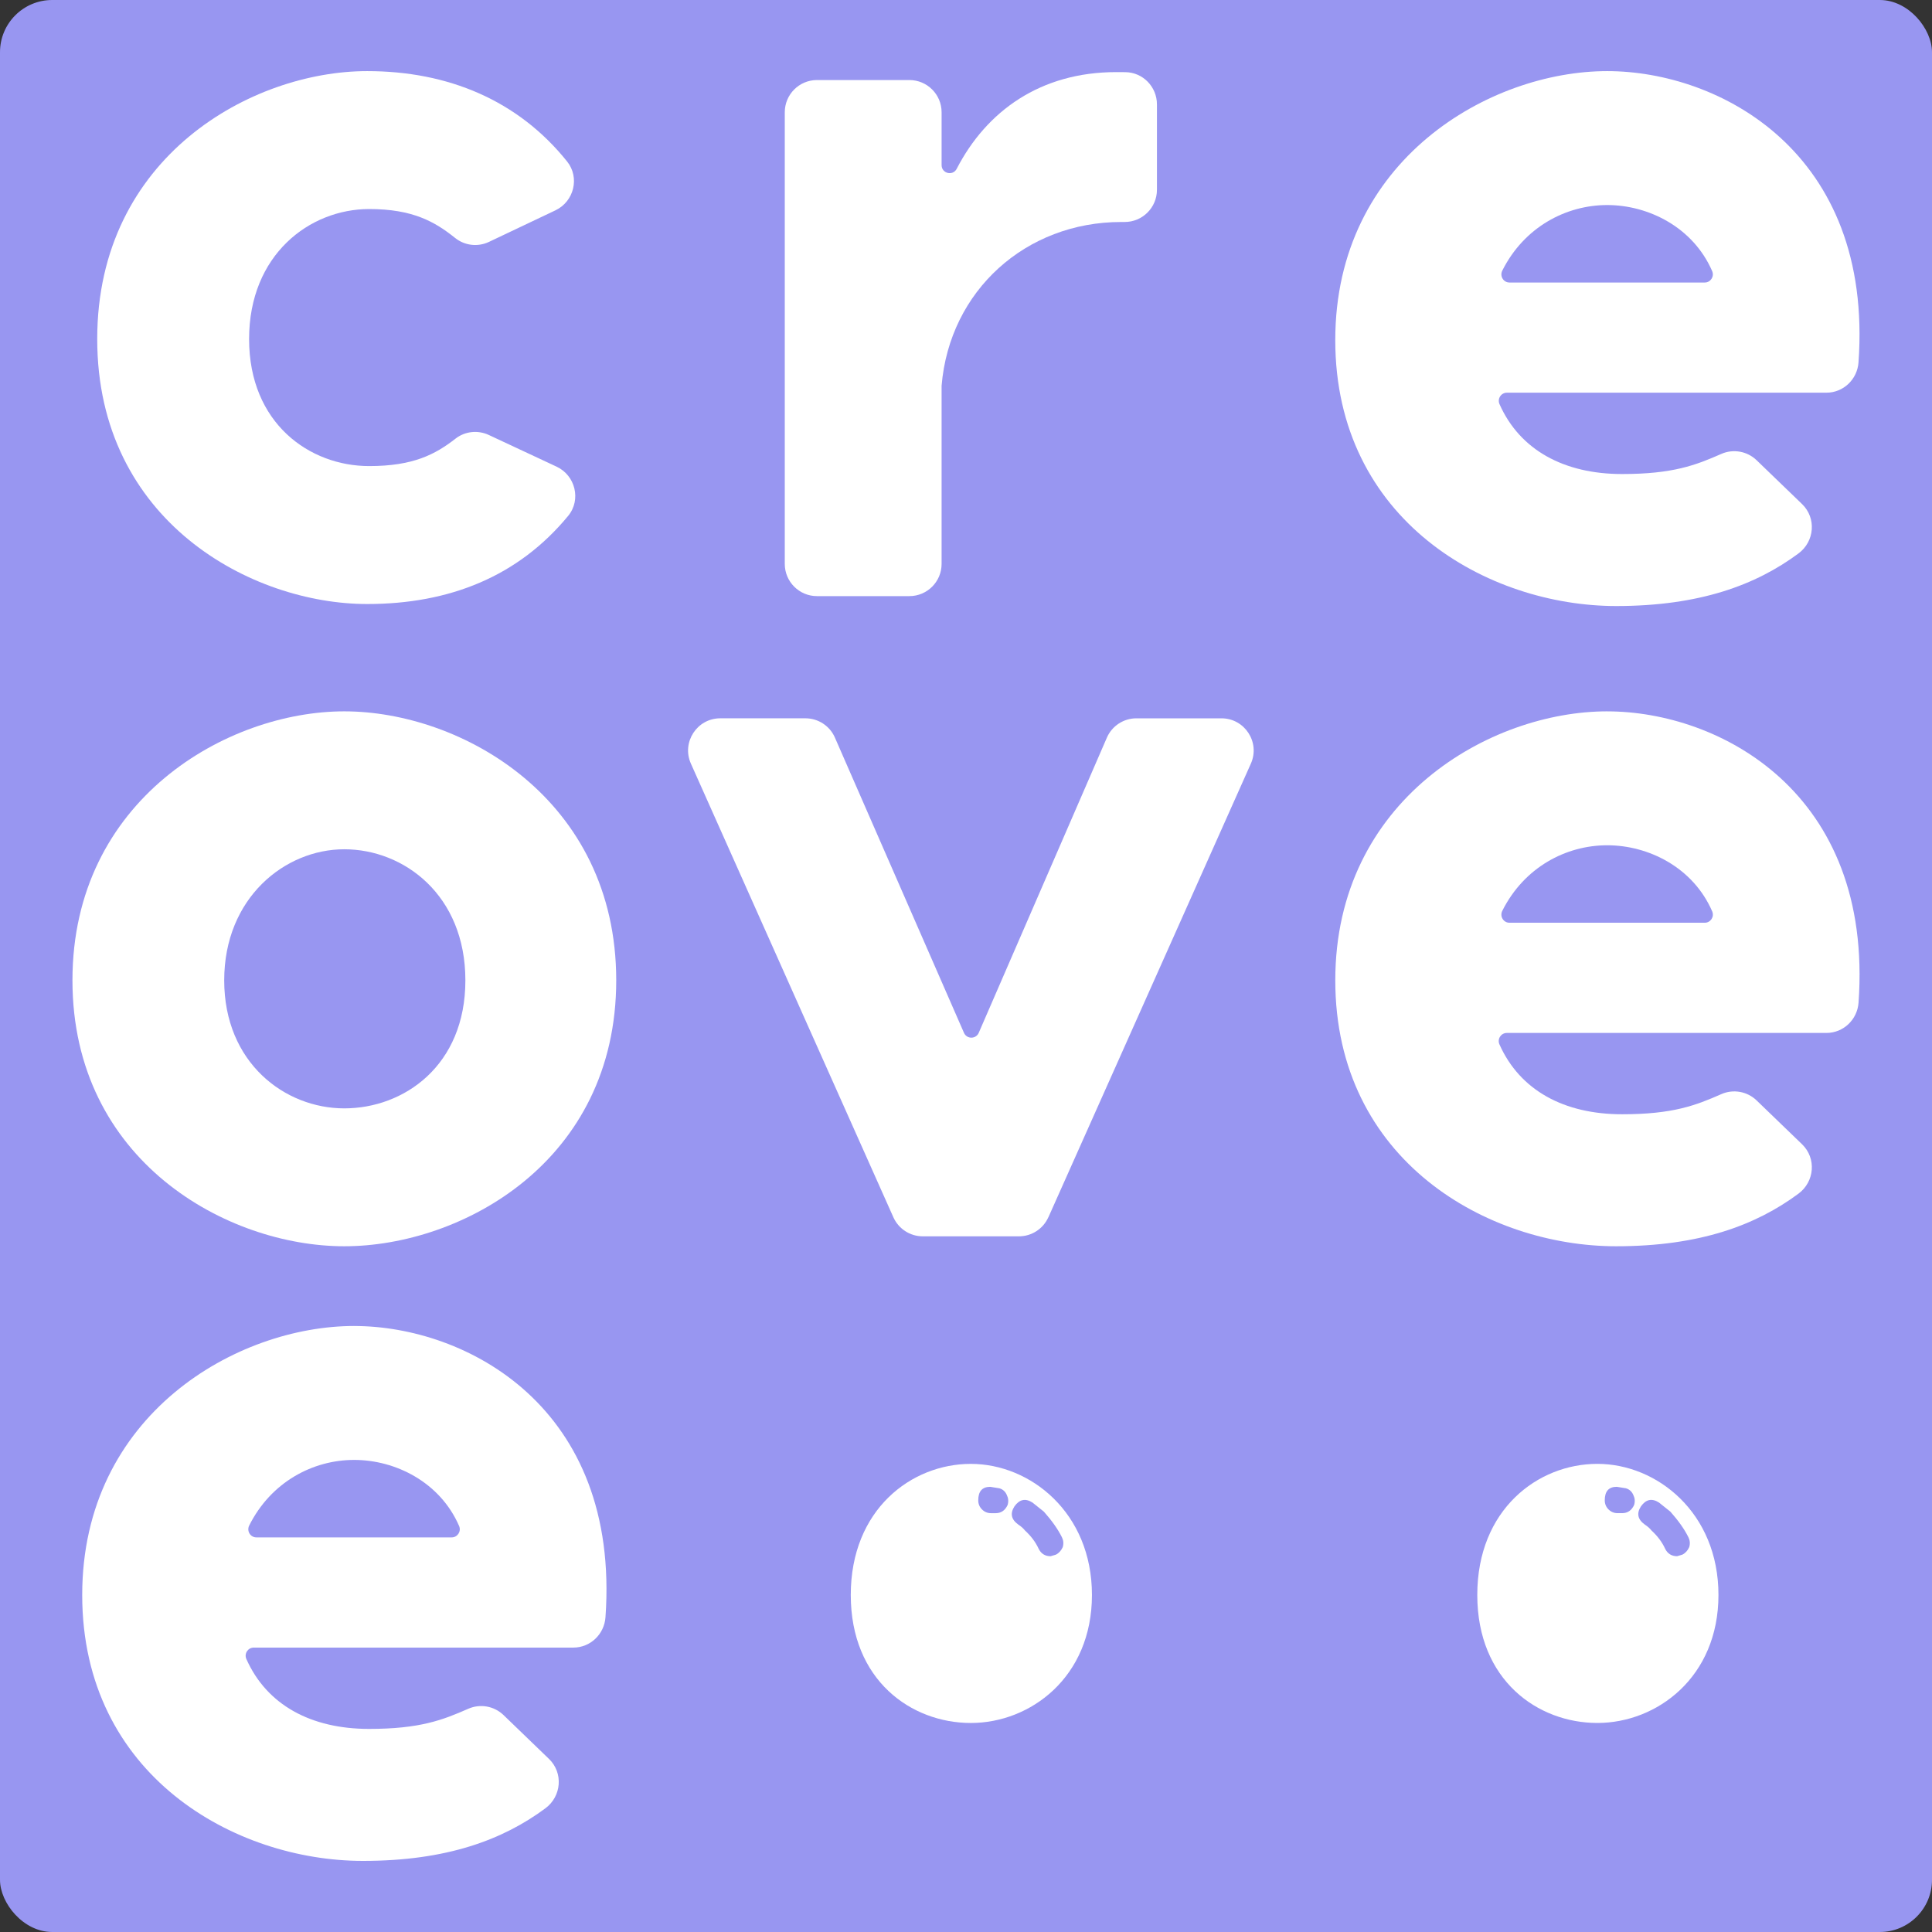
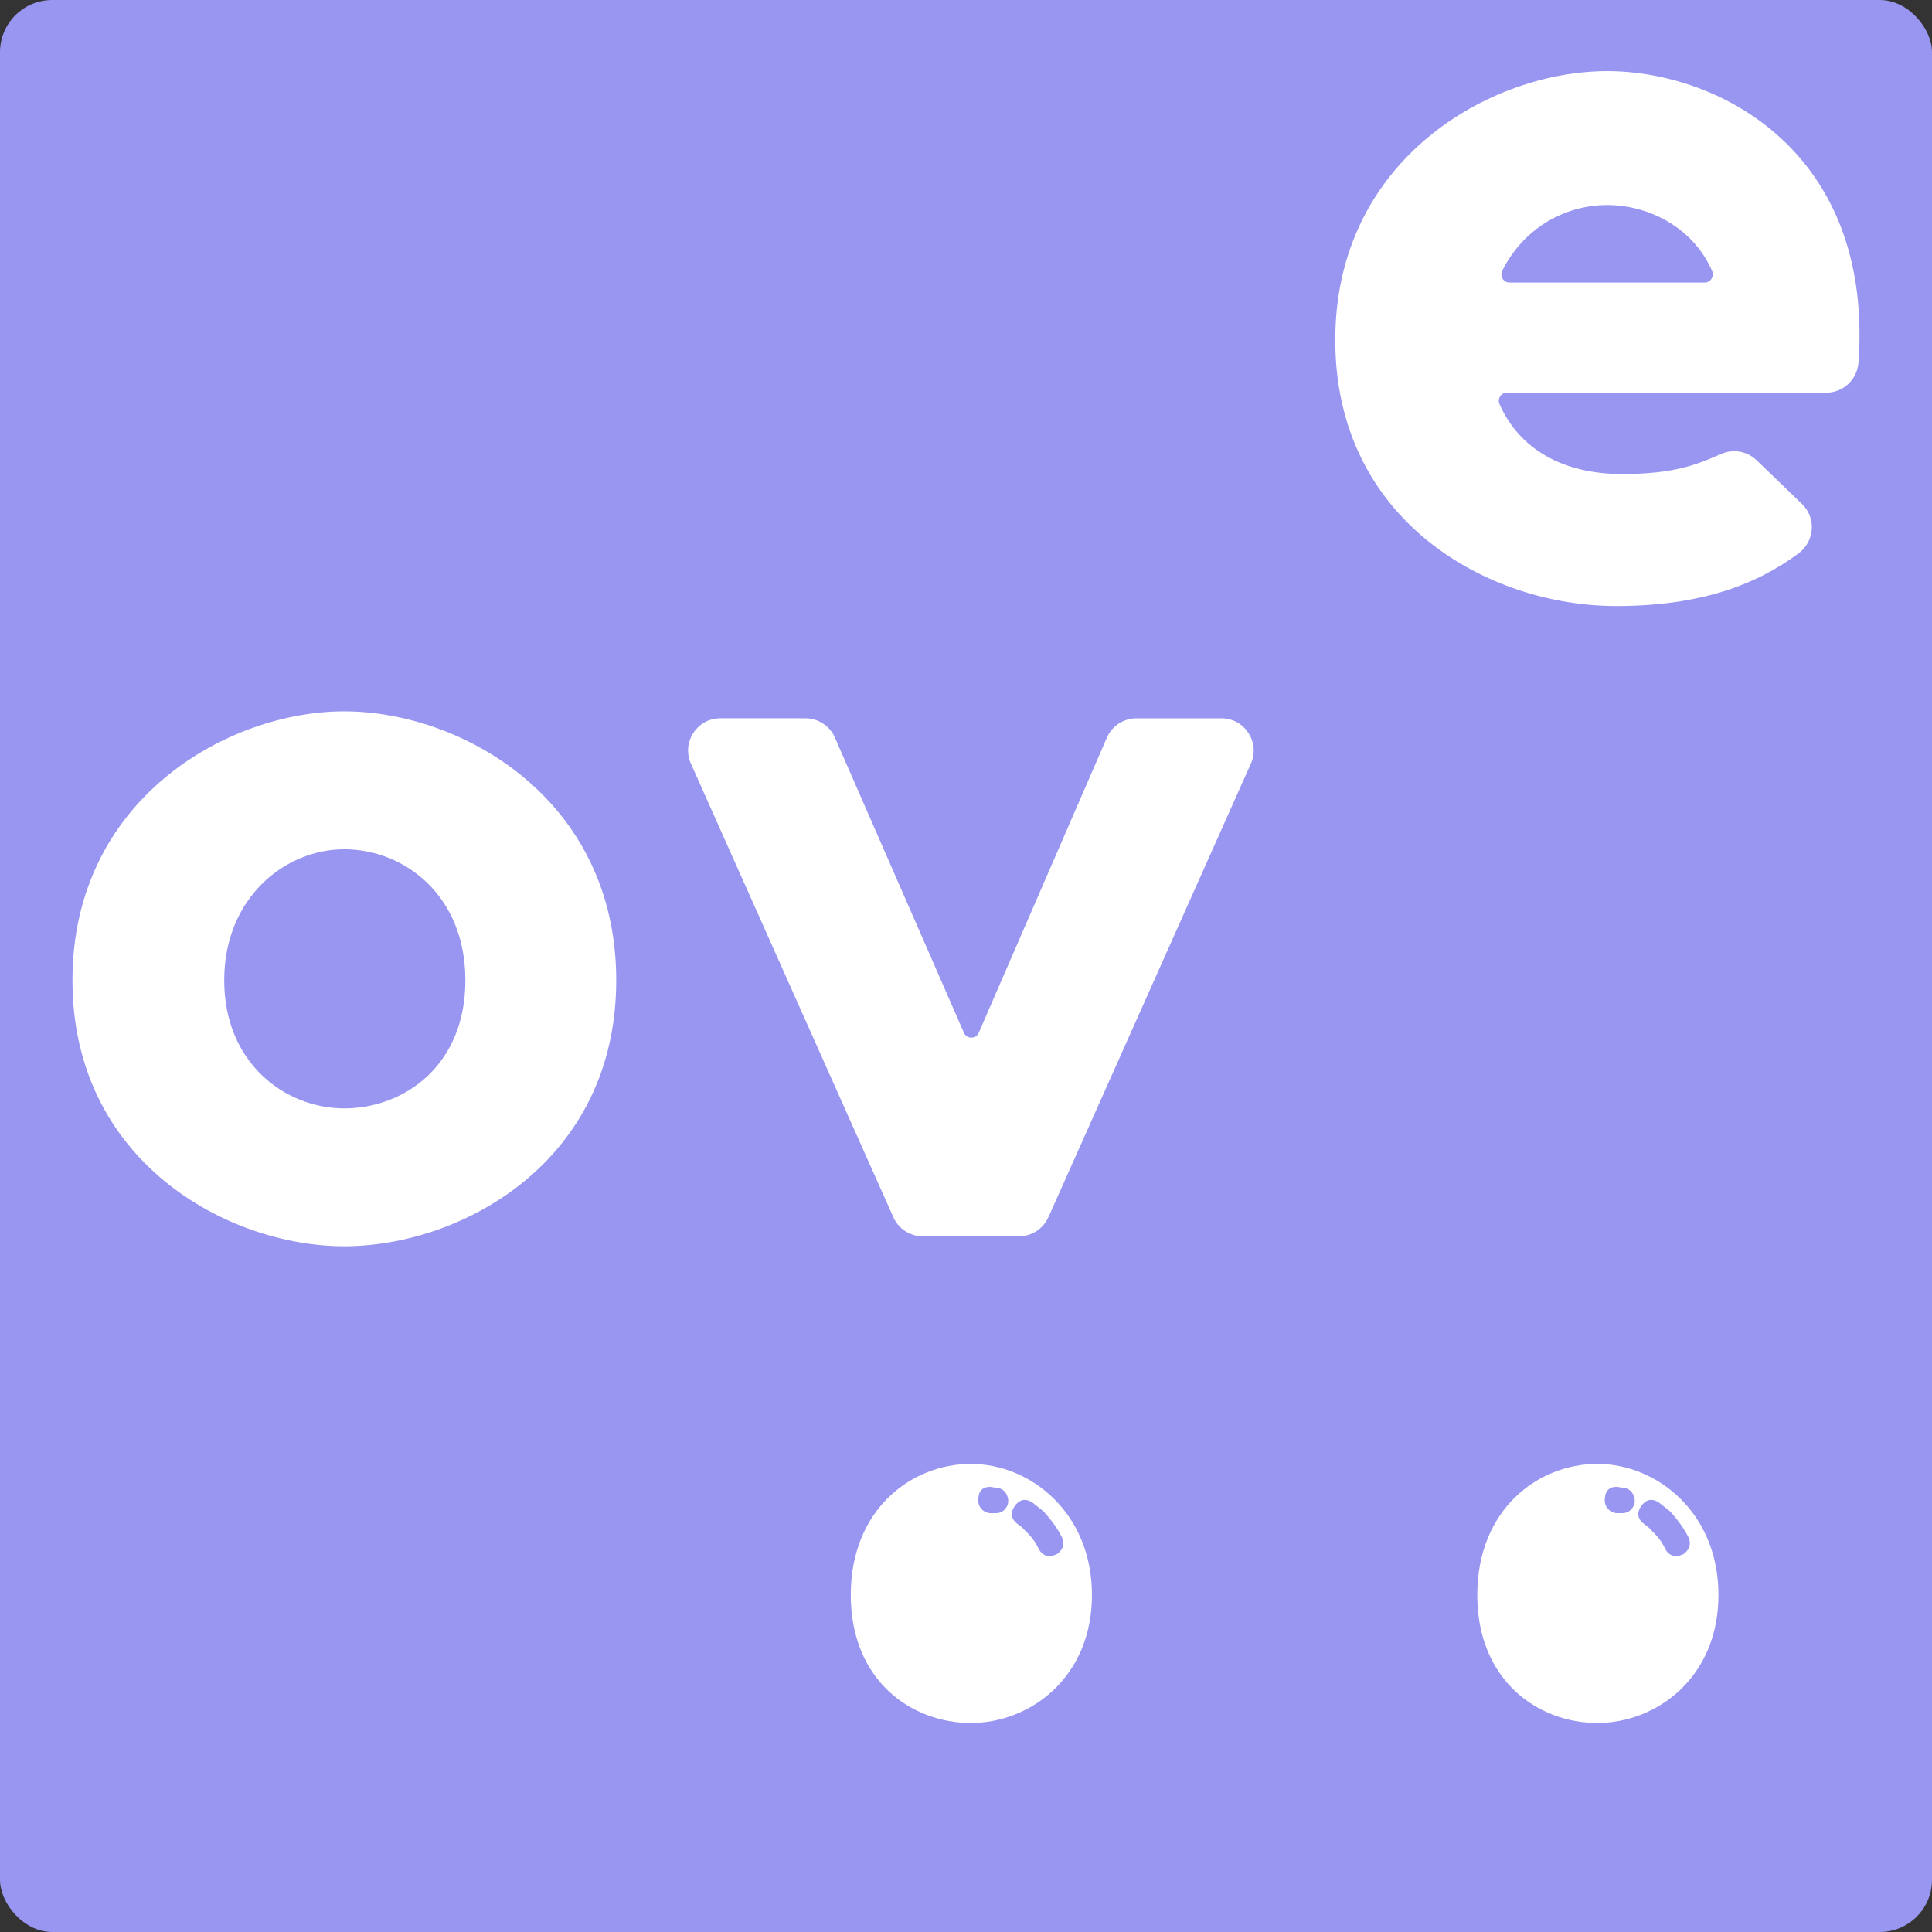
<svg xmlns="http://www.w3.org/2000/svg" id="Layer_1" data-name="Layer 1" viewBox="0 0 1000 1000">
  <rect x="0" y="0" width="1000" height="1000" fill="#333333" stroke="none" />
  <defs>
    <style>
      .cls-1 {
        fill: #fff;
      }

      .cls-1, .cls-2 {
        stroke-width: 0px;
      }

      .cls-2 {
        fill: #9896f1;
      }
    </style>
  </defs>
  <rect class="cls-2" width="1000" height="1000" rx="27.03" ry="27.03" />
  <g>
-     <path class="cls-1" d="M190.05,36.81c41.92,0,78.15,15.16,103.49,46.79,6.65,8.3,3.56,20.71-6.05,25.27l-34.39,16.33c-5.75,2.73-12.55,1.95-17.51-2.02-10.5-8.41-21.92-14.98-44.51-14.98-30.82,0-62.15,23.63-62.15,67.29s31.33,65.75,62.15,65.75c22.72,0,34.14-5.98,44.69-14.2,4.91-3.83,11.57-4.54,17.21-1.91l35.09,16.4c9.75,4.56,12.86,17.17,6.01,25.48-25.78,31.28-61.32,45.63-104.04,45.63-59.58,0-139.72-42.63-139.72-137.15S130.46,36.81,190.05,36.81Z" />
-     <path class="cls-1" d="M577.77,37.33c1.58,0,3.16,0,4.73.02,9.07.09,16.33,7.59,16.33,16.67v44.22c0,9.22-7.52,16.69-16.74,16.66-.6,0-1.19,0-1.75,0-49.31,0-88.86,35.44-92.97,84.75v92.23c0,9.2-7.46,16.67-16.67,16.67h-47.83c-9.2,0-16.67-7.46-16.67-16.67V58.1c0-9.2,7.46-16.67,16.67-16.67h47.83c9.2,0,16.67,7.46,16.67,16.67v27.36c0,4.35,5.83,5.78,7.82,1.91,15.39-29.83,43.31-50.05,82.58-50.05Z" />
    <path class="cls-1" d="M831.89,36.81c-60.62,0-140.76,45.74-140.76,139.23s79.14,137.64,145.4,137.64c43.29,0,72.37-10.92,94.35-27.21,8.37-6.2,9.36-18.33,1.86-25.57l-23.53-22.69c-4.86-4.69-12.09-5.98-18.27-3.26-13.17,5.8-25.01,10.41-51.36,10.41-29.94,0-52.88-12.35-63.44-36.17-1.23-2.78.78-5.93,3.82-5.93h165.35c8.82,0,16.03-6.89,16.65-15.69,7.76-109-72.16-150.76-130.08-150.76ZM781.29,146.23c-3.13,0-5.12-3.33-3.72-6.13,11.35-22.62,33.06-33.97,54.32-33.97s44.43,11.43,54.33,34.21c1.2,2.77-.82,5.89-3.84,5.89h-101.09Z" />
    <path class="cls-1" d="M178.2,368.19c-60.62,0-140.7,45.74-140.7,139.23s80.08,137.64,140.7,137.64,140.76-43.69,140.76-137.64-80.14-139.23-140.76-139.23ZM178.2,573.69c-30.81,0-62.15-23.64-62.15-66.26s31.34-67.85,62.15-67.85,62.68,23.64,62.68,67.85-31.87,66.26-62.68,66.26Z" />
    <path class="cls-1" d="M542.62,630.05c-2.68,6.01-8.64,9.87-15.22,9.87h-49.77c-6.58,0-12.54-3.87-15.22-9.87l-104.8-234.8c-4.92-11.02,3.15-23.46,15.22-23.46h44.05c6.62,0,12.62,3.92,15.27,9.99l66.8,152.81c1.46,3.33,6.19,3.33,7.64,0l66.32-152.76c2.64-6.09,8.65-10.03,15.29-10.03h44.02c12.07,0,20.14,12.44,15.22,23.46l-104.8,234.8Z" />
-     <path class="cls-1" d="M831.9,368.19c-60.62,0-140.76,45.74-140.76,139.23s79.08,137.64,145.34,137.64c43.35,0,72.4-10.92,94.4-27.22,8.37-6.2,9.36-18.34,1.86-25.57l-23.52-22.69c-4.86-4.69-12.08-5.98-18.26-3.26-13.2,5.8-25,10.42-51.36,10.42-30,0-52.89-12.35-63.49-36.16-1.24-2.78.78-5.93,3.82-5.93h165.4c8.82,0,16.03-6.89,16.65-15.69,7.76-109-72.22-150.76-130.08-150.76ZM781.29,477.61c-3.13,0-5.12-3.33-3.72-6.13,11.34-22.62,33.01-33.97,54.33-33.97s44.43,11.43,54.33,34.21c1.2,2.77-.82,5.89-3.84,5.89h-101.09Z" />
    <path class="cls-1" d="M502.51,757.7c-30.81,0-62.15,23.64-62.15,67.85s31.34,66.26,62.15,66.26,62.68-23.64,62.68-66.26-31.87-67.85-62.68-67.85ZM521.56,778.93c-1.29,2.88-3.41,4.29-6.23,4.29h-2.35c-1.82,0-3.41-.65-4.7-1.94s-1.94-2.88-1.94-4.7c0-4.7,2.06-7,6.23-7l4.7.76c1.82.53,3.12,1.7,3.88,3.53.76,1.53.94,3.23.41,5.06ZM546.55,804.68l-2.76.82c-2.82,0-4.94-1.29-6.23-3.94-1.53-3.35-3.88-6.47-7-9.35-.82-1.06-2-2.12-3.53-3.12-3.65-2.65-4.29-5.76-1.94-9.41,2.59-3.65,5.7-4.29,9.35-1.94l5.88,4.7c4.17,4.7,7.29,9.11,9.35,13.29.76,1.53.94,3.23.41,5.06-.82,1.82-2,3.12-3.53,3.88Z" />
    <path class="cls-1" d="M826.79,757.69c-30.81,0-62.15,23.64-62.15,67.85s31.34,66.26,62.15,66.26,62.68-23.64,62.68-66.26-31.87-67.85-62.68-67.85ZM845.84,778.92c-1.29,2.88-3.41,4.29-6.23,4.29h-2.35c-1.82,0-3.41-.65-4.7-1.94s-1.94-2.88-1.94-4.7c0-4.7,2.06-7,6.23-7l4.7.76c1.82.53,3.12,1.7,3.88,3.53.76,1.53.94,3.23.41,5.06ZM870.82,804.67l-2.76.82c-2.82,0-4.94-1.29-6.23-3.94-1.53-3.35-3.88-6.47-7-9.35-.82-1.06-2-2.12-3.53-3.12-3.65-2.65-4.29-5.76-1.94-9.41,2.59-3.65,5.7-4.29,9.35-1.94l5.88,4.7c4.17,4.7,7.29,9.11,9.35,13.29.76,1.53.94,3.23.41,5.06-.82,1.82-2,3.12-3.53,3.88Z" />
-     <path class="cls-1" d="M183.31,686.33c-60.62,0-140.76,45.74-140.76,139.23s79.08,137.64,145.34,137.64c43.35,0,72.4-10.92,94.4-27.22,8.37-6.2,9.36-18.34,1.86-25.57l-23.52-22.69c-4.86-4.69-12.08-5.98-18.26-3.26-13.2,5.8-25,10.42-51.36,10.42-30,0-52.89-12.35-63.49-36.16-1.24-2.78.78-5.93,3.82-5.93h165.4c8.82,0,16.03-6.89,16.65-15.69,7.76-109-72.22-150.76-130.08-150.76ZM132.7,795.75c-3.13,0-5.12-3.33-3.72-6.13,11.34-22.62,33.01-33.97,54.33-33.97s44.43,11.43,54.33,34.21c1.2,2.77-.82,5.89-3.84,5.89h-101.09Z" />
  </g>
</svg>